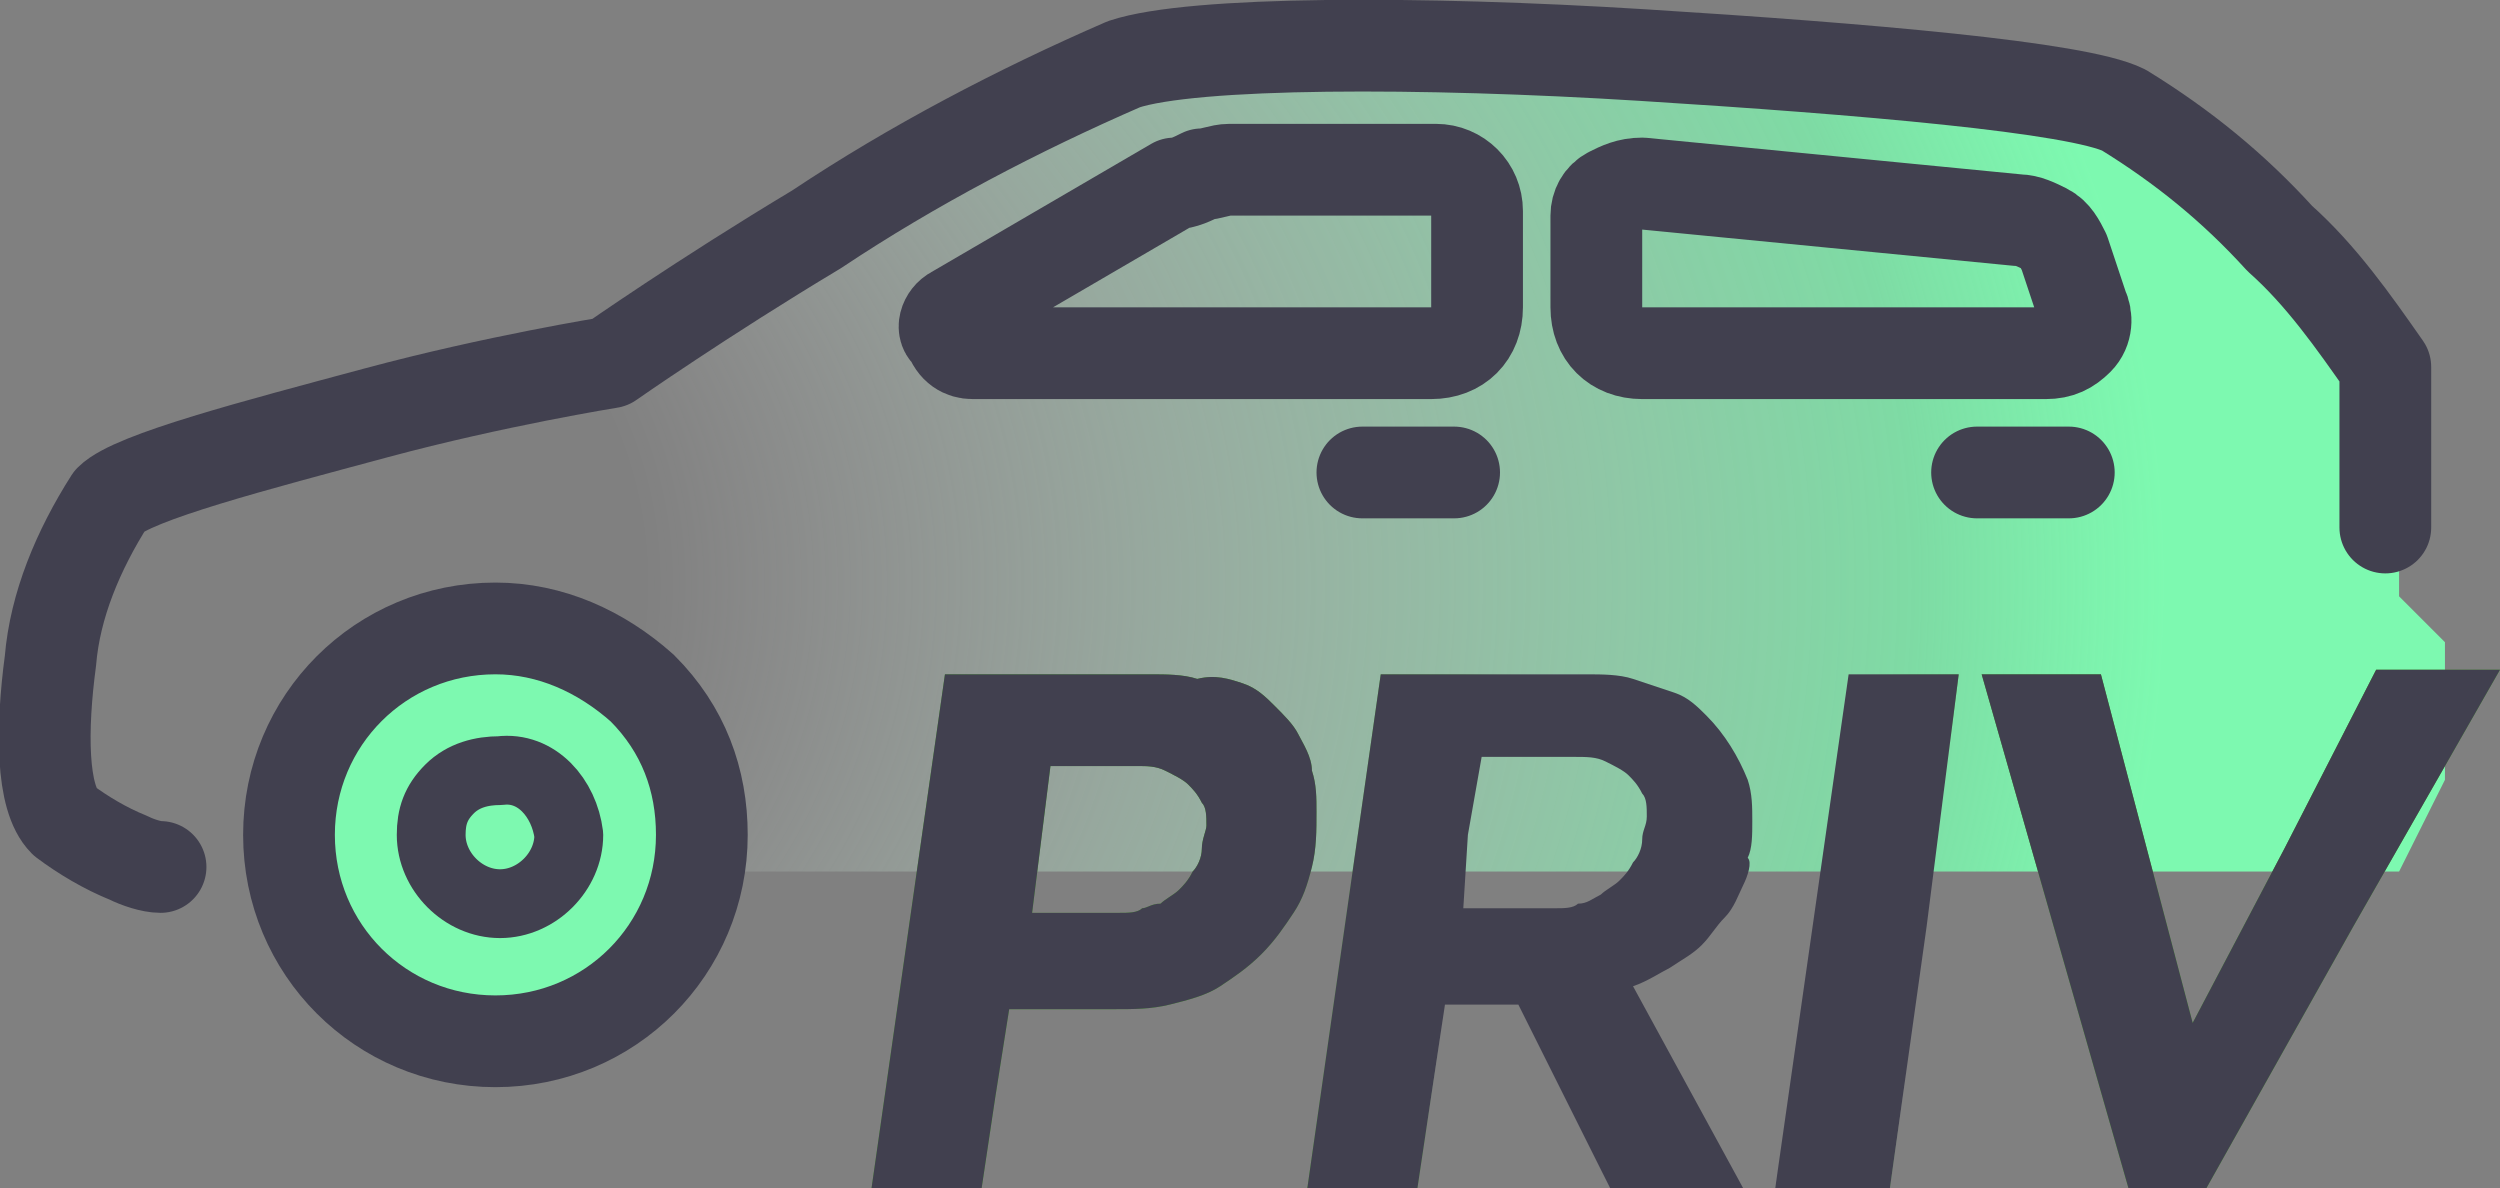
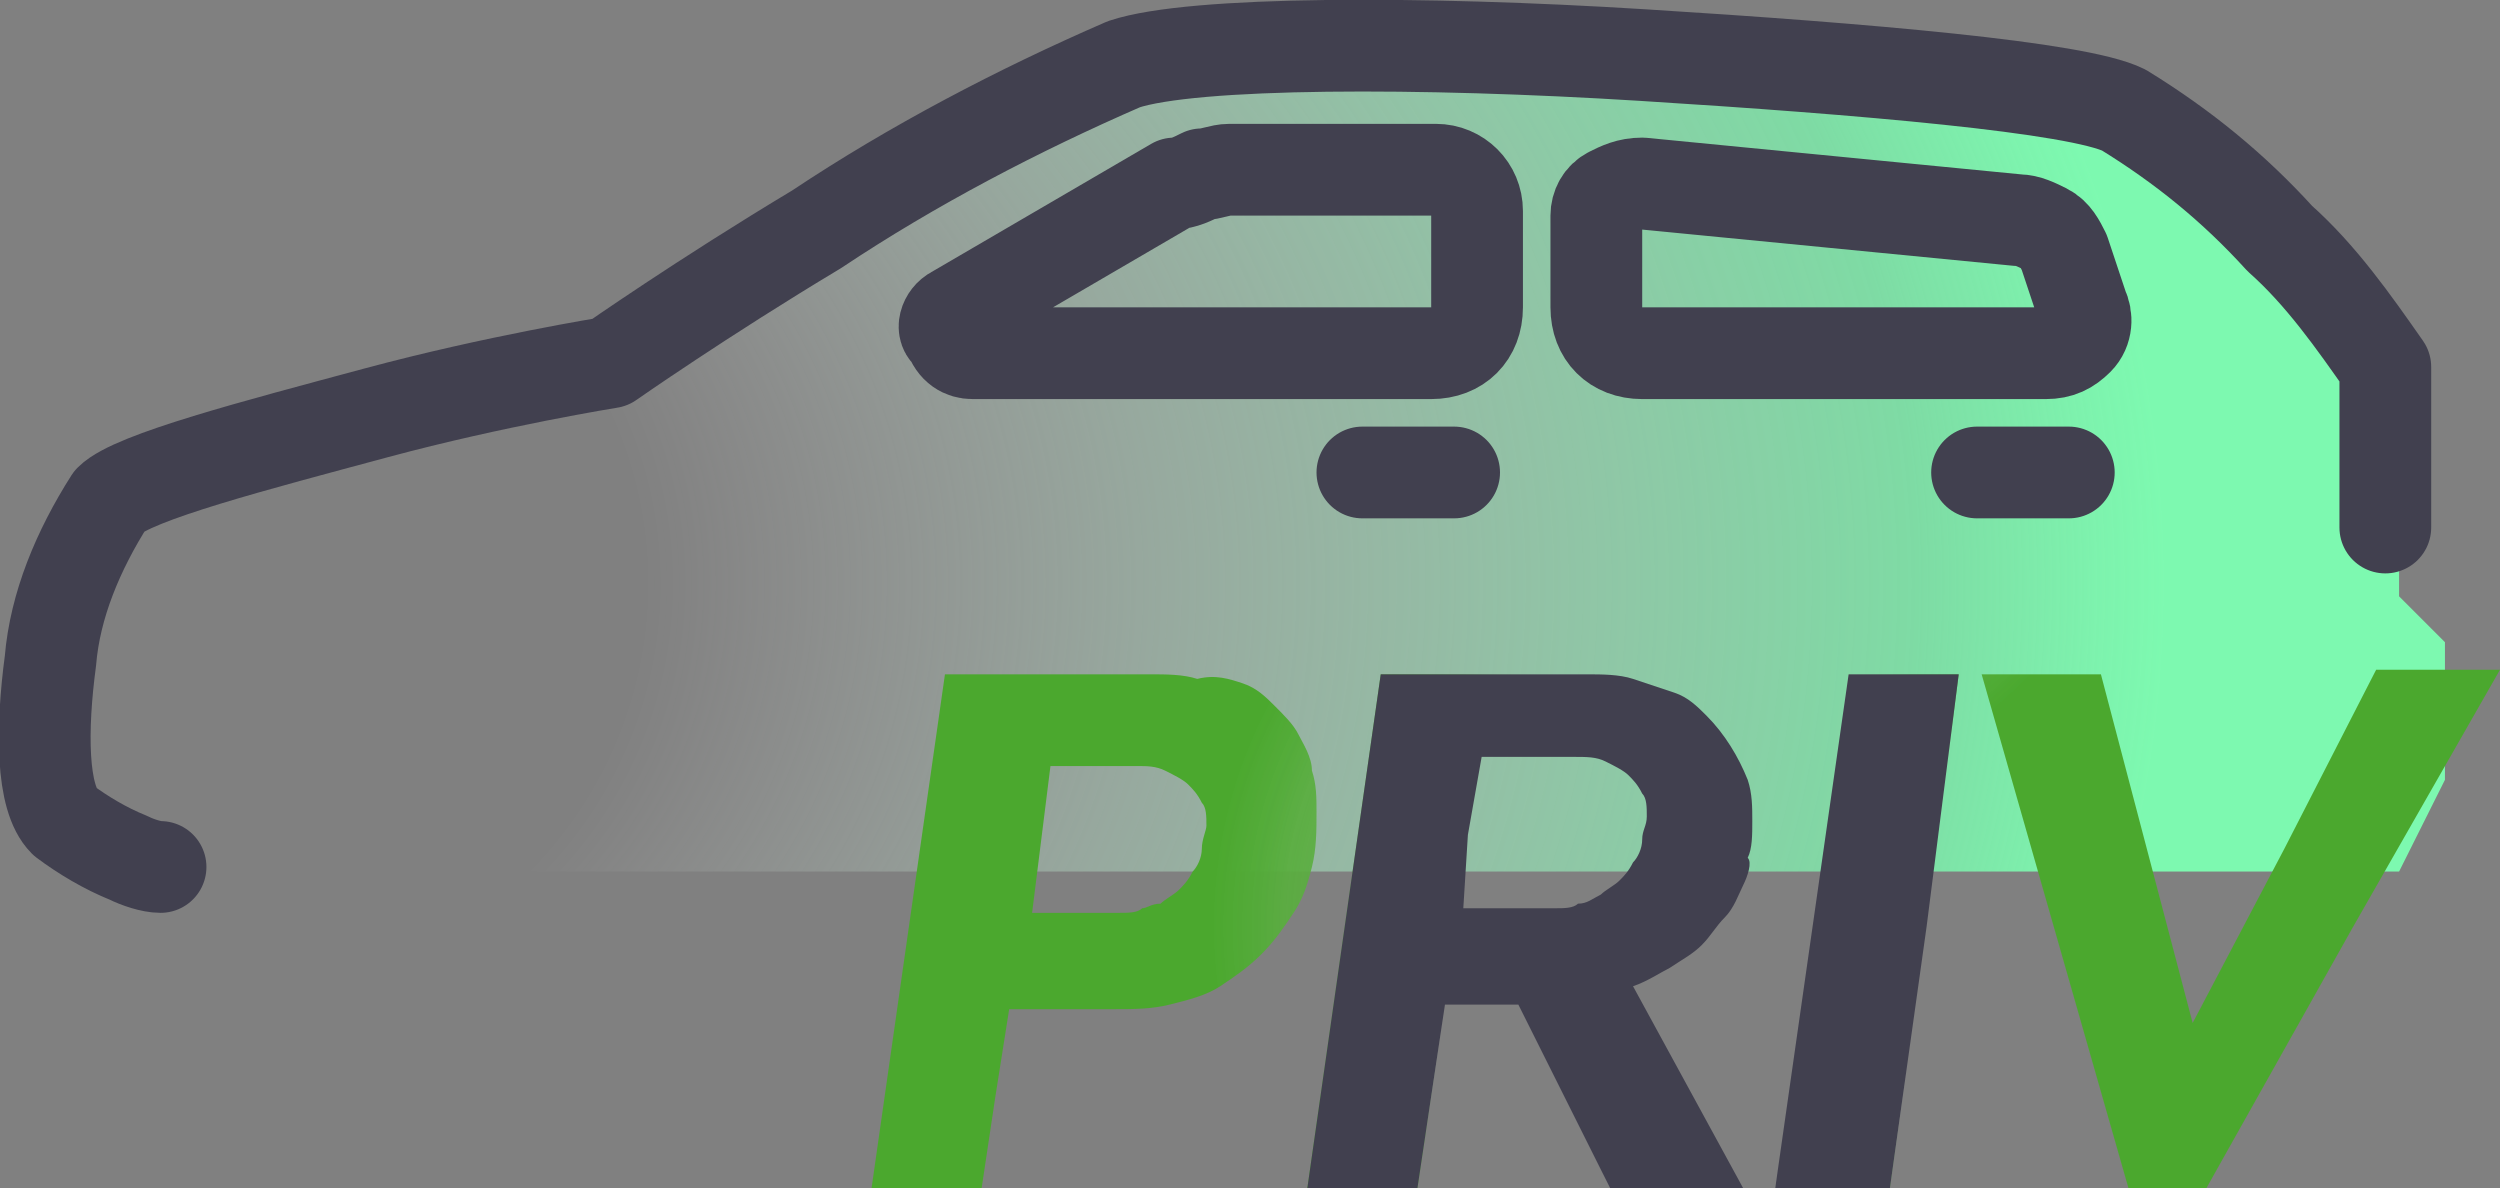
<svg xmlns="http://www.w3.org/2000/svg" version="1.1" id="Warstwa_1" x="0px" y="0px" viewBox="0 0 54.5 25.9" style="enable-background:new 0 0 54.5 25.9;" xml:space="preserve">
  <rect x="0" y="0" width="54.5" height="25.9" fill="#808080" stroke="none" />
  <style type="text/css">
	.st0{fill:url(#SVGID_1_);}
	.st1{fill:#7DF9B0;stroke:#41404F;stroke-width:2;stroke-miterlimit:10;}
	.st2{fill:none;stroke:#41404F;stroke-width:1.5;stroke-linecap:round;stroke-linejoin:round;}
	.st3{fill:none;stroke:#41404F;stroke-width:2;stroke-linecap:round;stroke-linejoin:round;}
	.st4{fill:url(#SVGID_00000168113796899722219040000015627939745262340245_);}
	.st5{fill:url(#SVGID_00000144333649263996292070000004759547267457164166_);}
	.st6{fill:url(#SVGID_00000073722910051684775800000011763345088011938716_);}
	.st7{fill:url(#SVGID_00000013164349377545896780000011989816362051918497_);}
	.st8{fill:#41404F;}
</style>
  <g id="icons">
    <g id="siata">
      <g>
        <radialGradient id="SVGID_1_" cx="30.204" cy="13.174" r="34.01" fx="-3.736" fy="13.174" gradientTransform="matrix(1 0 0 -1 0 25.89)" gradientUnits="userSpaceOnUse">
          <stop offset="0.26" style="stop-color:#FFFFFF;stop-opacity:0" />
          <stop offset="0.43" style="stop-color:#C4FCDB;stop-opacity:0.34" />
          <stop offset="0.6" style="stop-color:#91F9BC;stop-opacity:0.63" />
          <stop offset="0.67" style="stop-color:#7DF9B0;stop-opacity:0.75" />
          <stop offset="0.69" style="stop-color:#7DF9B0;stop-opacity:0.82" />
          <stop offset="0.73" style="stop-color:#7DF9B0;stop-opacity:0.95" />
          <stop offset="0.75" style="stop-color:#7DF9B0" />
        </radialGradient>
        <path class="st0" d="M4,19c0,0-2,0-3-1s0.6-6.4,1.6-7.4s10.3-2.6,10.3-2.6s8.2-5.5,11.2-6.5s19.9,0,21.8,1     c3.5,1.8,6.4,3.8,6.4,5.5v5l1,1v3l-1,2C52.4,19,4,19,4,19z" />
        <g>
-           <path class="st1" d="M15.3,18.2c0,2.5-2,4.5-4.5,4.5s-4.5-2-4.5-4.5s2-4.5,4.5-4.5c1.2,0,2.3,0.5,3.2,1.3      C14.9,15.9,15.3,17,15.3,18.2z" />
-           <path class="st2" d="M12.4,18.2c0,0.8-0.7,1.5-1.5,1.5S9.4,19,9.4,18.2c0-0.4,0.1-0.7,0.4-1l0,0c0.3-0.3,0.7-0.4,1.1-0.4      C11.7,16.7,12.3,17.4,12.4,18.2z" />
          <path class="st3" d="M3.5,18.9c-0.2,0-0.5-0.1-0.7-0.2c-0.5-0.2-1-0.5-1.4-0.8c-0.5-0.5-0.5-2-0.3-3.5c0.1-1.2,0.6-2.4,1.3-3.5      C2.9,10.4,5.6,9.7,8.2,9s5.1-1.1,5.1-1.1s2-1.4,4.5-2.9c2.1-1.4,4.4-2.6,6.7-3.6C26,0.9,31,0.9,35.8,1.2s9.5,0.7,10.5,1.2      c1.3,0.8,2.4,1.7,3.4,2.8C50.6,6,51.3,7,52,8v3.5" />
          <path class="st3" d="M20.8,6.8l2.4-1.4L25.6,4c0.2,0,0.4-0.1,0.6-0.2c0.2,0,0.4-0.1,0.6-0.1h4.5c0.5,0,0.9,0.4,0.9,0.9v2.1      c0,0.6-0.4,1-1,1h-10c-0.2,0-0.4-0.1-0.5-0.4C20.5,7.2,20.6,6.9,20.8,6.8z" />
          <polyline class="st3" points="29.7,10.3 30.7,10.3 31.7,10.3     " />
          <polyline class="st3" points="43.1,10.3 44.1,10.3 45.1,10.3     " />
          <path class="st3" d="M34.8,4.7v2c0,0.6,0.4,1,1,1h8.8c0.3,0,0.5-0.1,0.7-0.3c0.2-0.2,0.2-0.5,0.1-0.7l-0.2-0.6L45,5.5      c-0.1-0.2-0.2-0.4-0.4-0.5S44.2,4.8,44,4.8l-4.1-0.4L35.8,4c-0.3,0-0.5,0.1-0.7,0.2C34.9,4.3,34.8,4.5,34.8,4.7z" />
        </g>
        <g>
          <g>
            <radialGradient id="SVGID_00000034081146438248467430000012352241287538552756_" cx="36.793" cy="-728.295" r="13.14" gradientTransform="matrix(1 0 0 -1 0 -708.11)" gradientUnits="userSpaceOnUse">
              <stop offset="0.29" style="stop-color:#FFFFFF;stop-opacity:0" />
              <stop offset="0.43" style="stop-color:#FFFFFF;stop-opacity:0" />
              <stop offset="0.51" style="stop-color:#99CD89;stop-opacity:0.48" />
              <stop offset="0.56" style="stop-color:#5FB145;stop-opacity:0.75" />
              <stop offset="0.59" style="stop-color:#5CB042;stop-opacity:0.83" />
              <stop offset="0.63" style="stop-color:#5AAE3F;stop-opacity:0.9" />
              <stop offset="0.67" style="stop-color:#59AE3E;stop-opacity:0.93" />
              <stop offset="0.71" style="stop-color:#53AC38;stop-opacity:0.96" />
              <stop offset="0.79" style="stop-color:#4BA82E" />
            </radialGradient>
            <path style="fill:url(#SVGID_00000034081146438248467430000012352241287538552756_);" d="M27.1,14.9c0.3,0.1,0.5,0.3,0.7,0.5       s0.4,0.4,0.5,0.6s0.3,0.5,0.3,0.8c0.1,0.3,0.1,0.6,0.1,0.9c0,0.4,0,0.8-0.1,1.2c-0.1,0.4-0.2,0.7-0.4,1       c-0.2,0.3-0.4,0.6-0.7,0.9c-0.3,0.3-0.6,0.5-0.9,0.7s-0.7,0.3-1.1,0.4S24.7,22,24.3,22H22l-0.3,1.9l-0.3,2H19l0.8-5.6l0.8-5.6       h4.5c0.3,0,0.7,0,1,0.1C26.5,14.7,26.8,14.8,27.1,14.9z M25.3,19.7c0.1-0.1,0.3-0.2,0.4-0.3c0.1-0.1,0.2-0.2,0.3-0.4       c0.1-0.1,0.2-0.3,0.2-0.5s0.1-0.4,0.1-0.5c0-0.2,0-0.4-0.1-0.5c-0.1-0.2-0.2-0.3-0.3-0.4c-0.1-0.1-0.3-0.2-0.5-0.3       c-0.2-0.1-0.4-0.1-0.6-0.1h-1.9l-0.2,1.6l-0.2,1.6h1.9c0.2,0,0.4,0,0.5-0.1C25,19.8,25.1,19.7,25.3,19.7z" />
            <radialGradient id="SVGID_00000170253661947821130750000005813133022618682267_" cx="36.793" cy="-728.295" r="13.14" gradientTransform="matrix(1 0 0 -1 0 -708.11)" gradientUnits="userSpaceOnUse">
              <stop offset="0.29" style="stop-color:#FFFFFF;stop-opacity:0" />
              <stop offset="0.43" style="stop-color:#FFFFFF;stop-opacity:0" />
              <stop offset="0.51" style="stop-color:#99CD89;stop-opacity:0.48" />
              <stop offset="0.56" style="stop-color:#5FB145;stop-opacity:0.75" />
              <stop offset="0.59" style="stop-color:#5CB042;stop-opacity:0.83" />
              <stop offset="0.63" style="stop-color:#5AAE3F;stop-opacity:0.9" />
              <stop offset="0.67" style="stop-color:#59AE3E;stop-opacity:0.93" />
              <stop offset="0.71" style="stop-color:#53AC38;stop-opacity:0.96" />
              <stop offset="0.79" style="stop-color:#4BA82E" />
            </radialGradient>
            <path style="fill:url(#SVGID_00000170253661947821130750000005813133022618682267_);" d="M38,19.3c-0.1,0.2-0.2,0.5-0.4,0.7       s-0.3,0.4-0.5,0.6s-0.4,0.3-0.7,0.5c-0.2,0.1-0.5,0.3-0.8,0.4l1.2,2.2l1.2,2.2h-2.9l-1-2l-1-2h-1.6l-0.3,2l-0.3,2h-2.4l0.8-5.6       l0.8-5.6h4.5c0.3,0,0.7,0,1,0.1s0.6,0.2,0.9,0.3c0.3,0.1,0.5,0.3,0.7,0.5c0.4,0.4,0.7,0.9,0.9,1.4c0.1,0.3,0.1,0.6,0.1,0.9       s0,0.6-0.1,0.8C38.2,18.8,38.1,19.1,38,19.3z M31.9,19.8h2c0.2,0,0.4,0,0.5-0.1c0.2,0,0.3-0.1,0.5-0.2c0.1-0.1,0.3-0.2,0.4-0.3       c0.1-0.1,0.2-0.2,0.3-0.4c0.1-0.1,0.2-0.3,0.2-0.5s0.1-0.3,0.1-0.5s0-0.4-0.1-0.5c-0.1-0.2-0.2-0.3-0.3-0.4s-0.3-0.2-0.5-0.3       c-0.2-0.1-0.4-0.1-0.7-0.1h-2L32,18.2L31.9,19.8z" />
            <radialGradient id="SVGID_00000163070091567942080670000004907534308965773707_" cx="36.793" cy="-728.295" r="13.14" gradientTransform="matrix(1 0 0 -1 0 -708.11)" gradientUnits="userSpaceOnUse">
              <stop offset="0.29" style="stop-color:#FFFFFF;stop-opacity:0" />
              <stop offset="0.43" style="stop-color:#FFFFFF;stop-opacity:0" />
              <stop offset="0.51" style="stop-color:#99CD89;stop-opacity:0.48" />
              <stop offset="0.56" style="stop-color:#5FB145;stop-opacity:0.75" />
              <stop offset="0.59" style="stop-color:#5CB042;stop-opacity:0.83" />
              <stop offset="0.63" style="stop-color:#5AAE3F;stop-opacity:0.9" />
              <stop offset="0.67" style="stop-color:#59AE3E;stop-opacity:0.93" />
              <stop offset="0.71" style="stop-color:#53AC38;stop-opacity:0.96" />
              <stop offset="0.79" style="stop-color:#4BA82E" />
            </radialGradient>
            <path style="fill:url(#SVGID_00000163070091567942080670000004907534308965773707_);" d="M38.7,25.9l0.8-5.6l0.8-5.6h2.4       L42,20.2l-0.8,5.7C41.2,25.9,38.7,25.9,38.7,25.9z" />
            <radialGradient id="SVGID_00000147902264488474355880000005210100697868905369_" cx="36.793" cy="821.705" r="13.15" gradientTransform="matrix(1 0 0 1 0 -814.16)" gradientUnits="userSpaceOnUse">
              <stop offset="0.29" style="stop-color:#FFFFFF;stop-opacity:0" />
              <stop offset="0.43" style="stop-color:#FFFFFF;stop-opacity:0" />
              <stop offset="0.51" style="stop-color:#99CD89;stop-opacity:0.48" />
              <stop offset="0.56" style="stop-color:#5FB145;stop-opacity:0.75" />
              <stop offset="0.59" style="stop-color:#5CB042;stop-opacity:0.83" />
              <stop offset="0.63" style="stop-color:#5AAE3F;stop-opacity:0.9" />
              <stop offset="0.67" style="stop-color:#59AE3E;stop-opacity:0.93" />
              <stop offset="0.71" style="stop-color:#53AC38;stop-opacity:0.96" />
              <stop offset="0.79" style="stop-color:#4BA82E" />
            </radialGradient>
            <path style="fill:url(#SVGID_00000147902264488474355880000005210100697868905369_);" d="M51.8,14.6h2.7l-3.2,5.6l-3.2,5.7       h-1.7l-1.6-5.6l-1.6-5.6h2.6l1,3.8l1,3.8l2-3.8L51.8,14.6z" />
          </g>
          <g>
-             <path class="st8" d="M27.1,14.9c0.3,0.1,0.5,0.3,0.7,0.5s0.4,0.4,0.5,0.6s0.3,0.5,0.3,0.8c0.1,0.3,0.1,0.6,0.1,0.9       c0,0.4,0,0.8-0.1,1.2c-0.1,0.4-0.2,0.7-0.4,1c-0.2,0.3-0.4,0.6-0.7,0.9c-0.3,0.3-0.6,0.5-0.9,0.7s-0.7,0.3-1.1,0.4       S24.7,22,24.3,22H22l-0.3,1.9l-0.3,2H19l0.8-5.6l0.8-5.6h4.5c0.3,0,0.7,0,1,0.1C26.5,14.7,26.8,14.8,27.1,14.9z M25.3,19.7       c0.1-0.1,0.3-0.2,0.4-0.3c0.1-0.1,0.2-0.2,0.3-0.4c0.1-0.1,0.2-0.3,0.2-0.5s0.1-0.4,0.1-0.5c0-0.2,0-0.4-0.1-0.5       c-0.1-0.2-0.2-0.3-0.3-0.4c-0.1-0.1-0.3-0.2-0.5-0.3c-0.2-0.1-0.4-0.1-0.6-0.1h-1.9l-0.2,1.6l-0.2,1.6h1.9c0.2,0,0.4,0,0.5-0.1       C25,19.8,25.1,19.7,25.3,19.7z" />
            <path class="st8" d="M38,19.3c-0.1,0.2-0.2,0.5-0.4,0.7s-0.3,0.4-0.5,0.6s-0.4,0.3-0.7,0.5c-0.2,0.1-0.5,0.3-0.8,0.4l1.2,2.2       l1.2,2.2h-2.9l-1-2l-1-2h-1.6l-0.3,2l-0.3,2h-2.4l0.8-5.6l0.8-5.6h4.5c0.3,0,0.7,0,1,0.1s0.6,0.2,0.9,0.3       c0.3,0.1,0.5,0.3,0.7,0.5c0.4,0.4,0.7,0.9,0.9,1.4c0.1,0.3,0.1,0.6,0.1,0.9s0,0.6-0.1,0.8C38.2,18.8,38.1,19.1,38,19.3z        M31.9,19.8h2c0.2,0,0.4,0,0.5-0.1c0.2,0,0.3-0.1,0.5-0.2c0.1-0.1,0.3-0.2,0.4-0.3c0.1-0.1,0.2-0.2,0.3-0.4       c0.1-0.1,0.2-0.3,0.2-0.5s0.1-0.3,0.1-0.5s0-0.4-0.1-0.5c-0.1-0.2-0.2-0.3-0.3-0.4s-0.3-0.2-0.5-0.3c-0.2-0.1-0.4-0.1-0.7-0.1       h-2L32,18.2L31.9,19.8z" />
            <path class="st8" d="M38.7,25.9l0.8-5.6l0.8-5.6h2.4L42,20.2l-0.8,5.7C41.2,25.9,38.7,25.9,38.7,25.9z" />
-             <path class="st8" d="M51.8,14.6h2.7l-3.2,5.6l-3.2,5.7h-1.7l-1.6-5.6l-1.6-5.6h2.6l1,3.8l1,3.8l2-3.8L51.8,14.6z" />
          </g>
        </g>
      </g>
    </g>
  </g>
</svg>